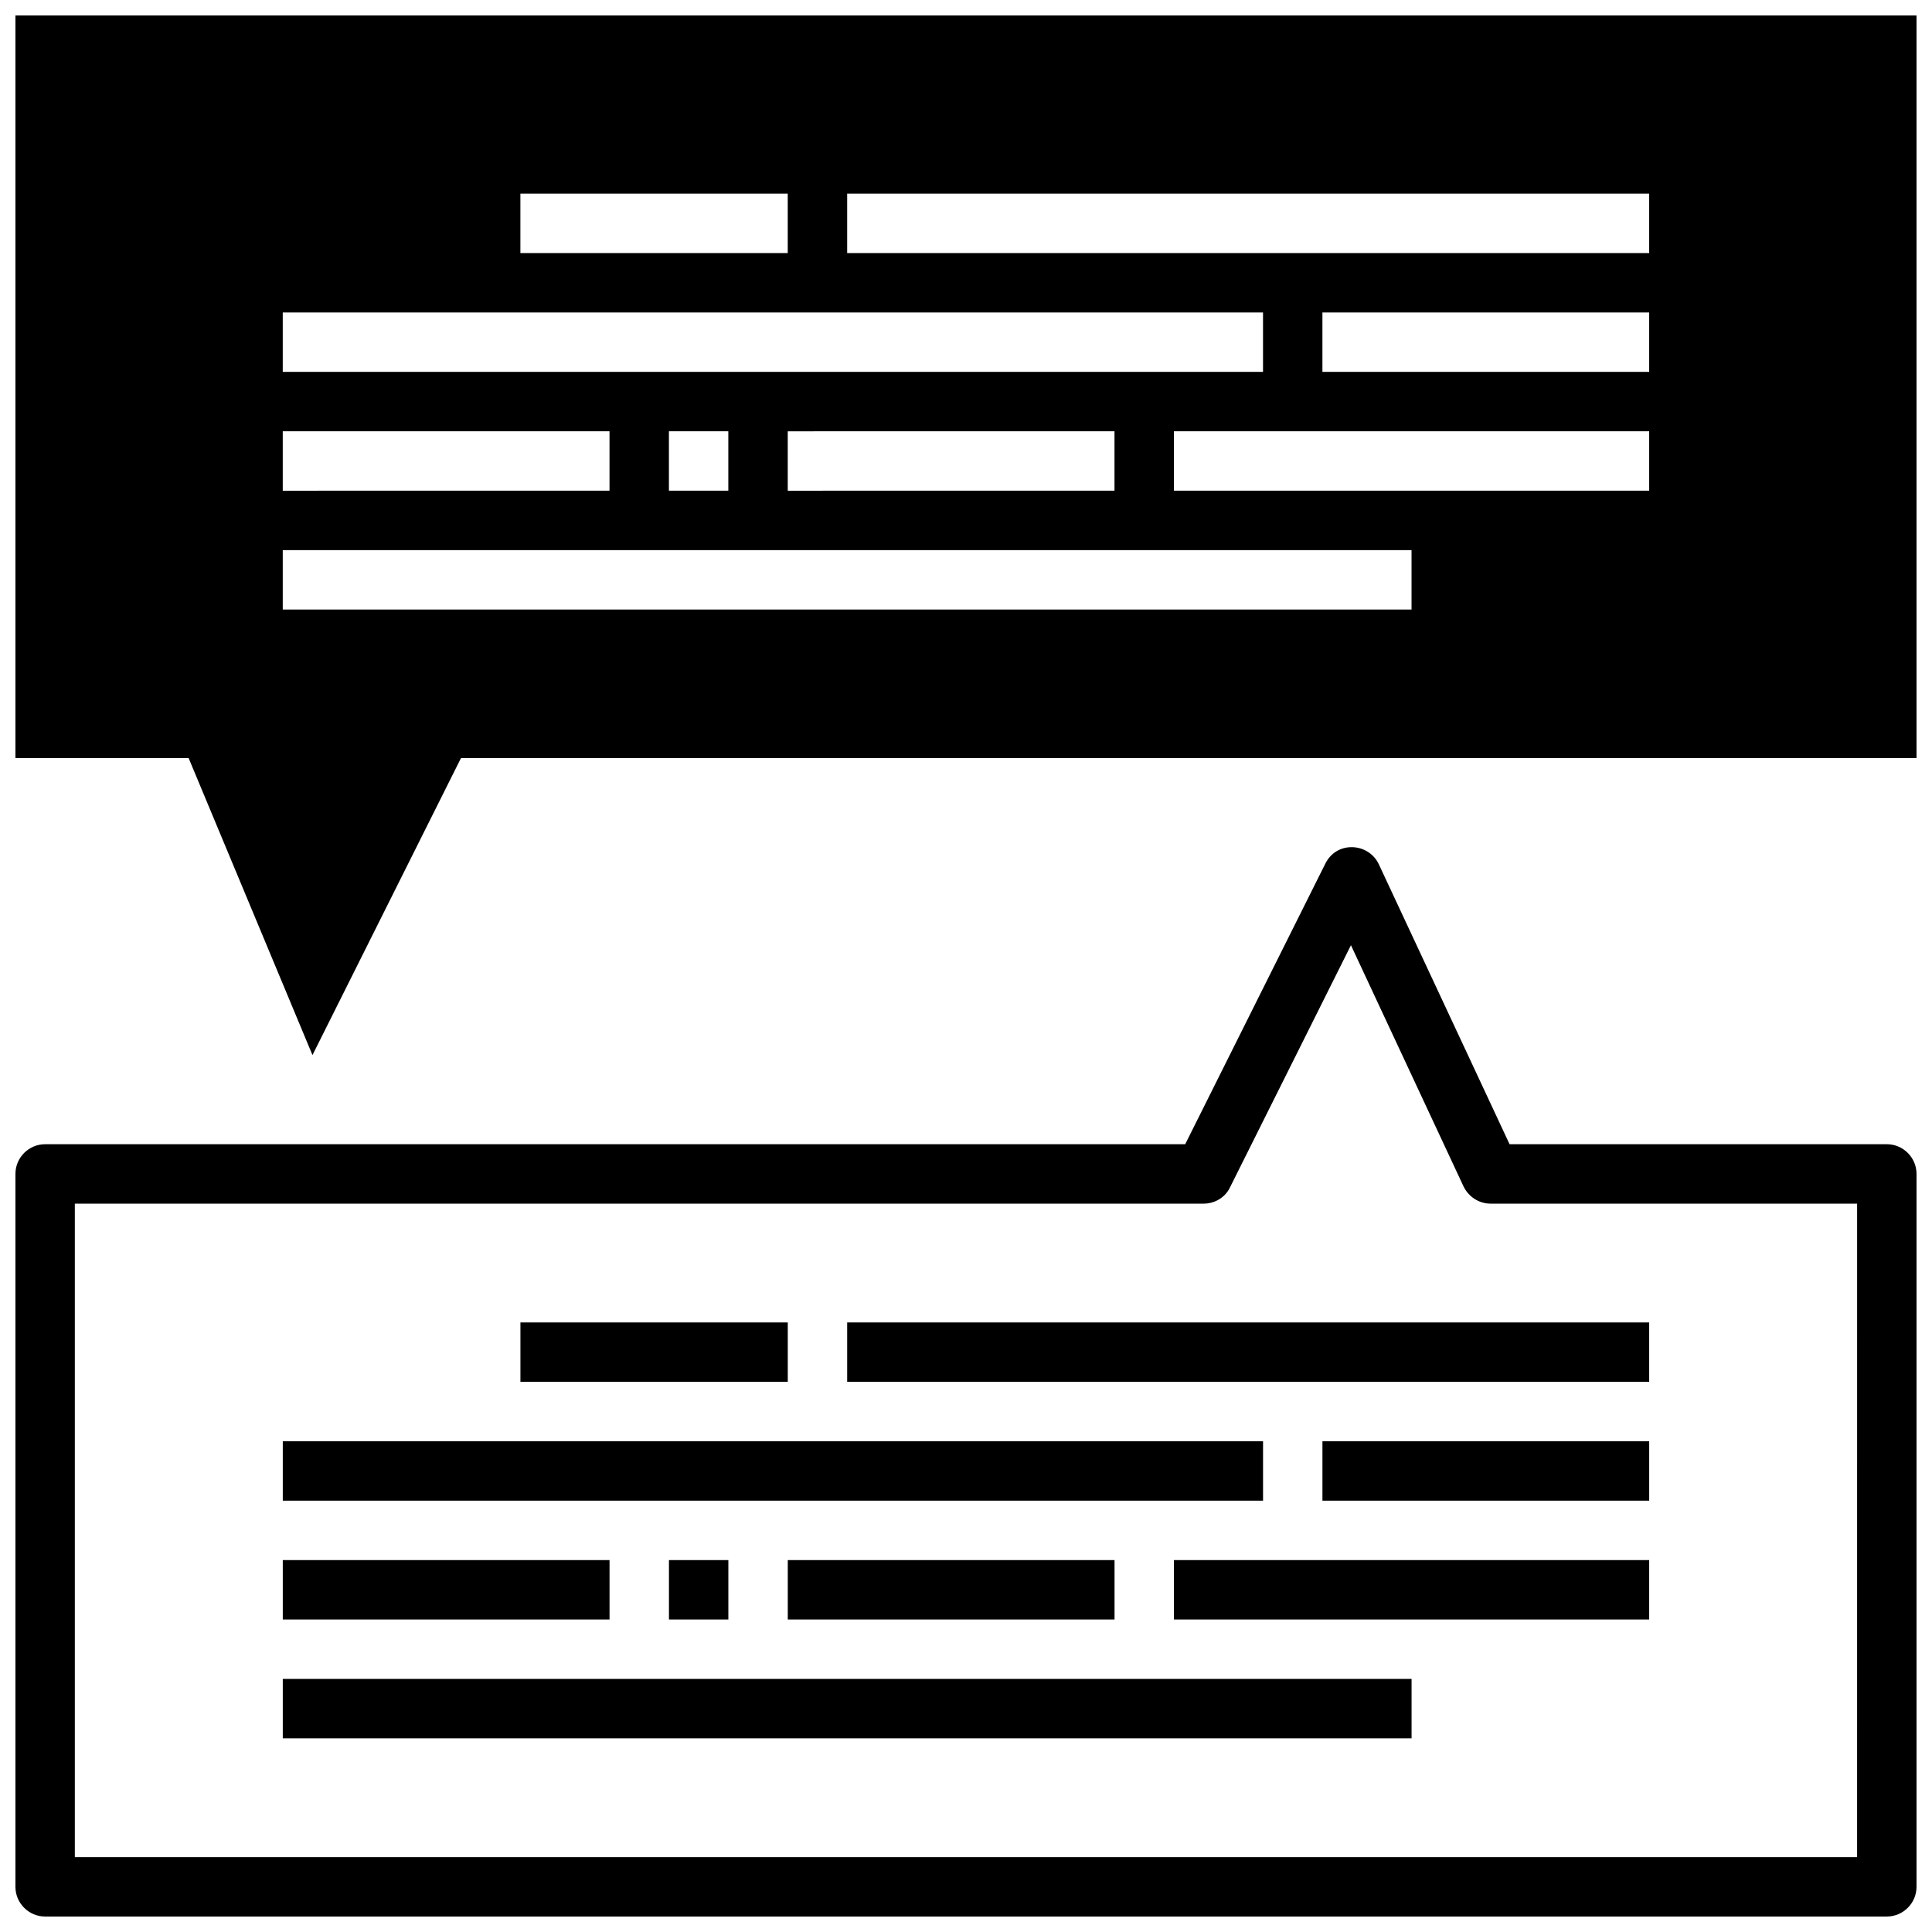
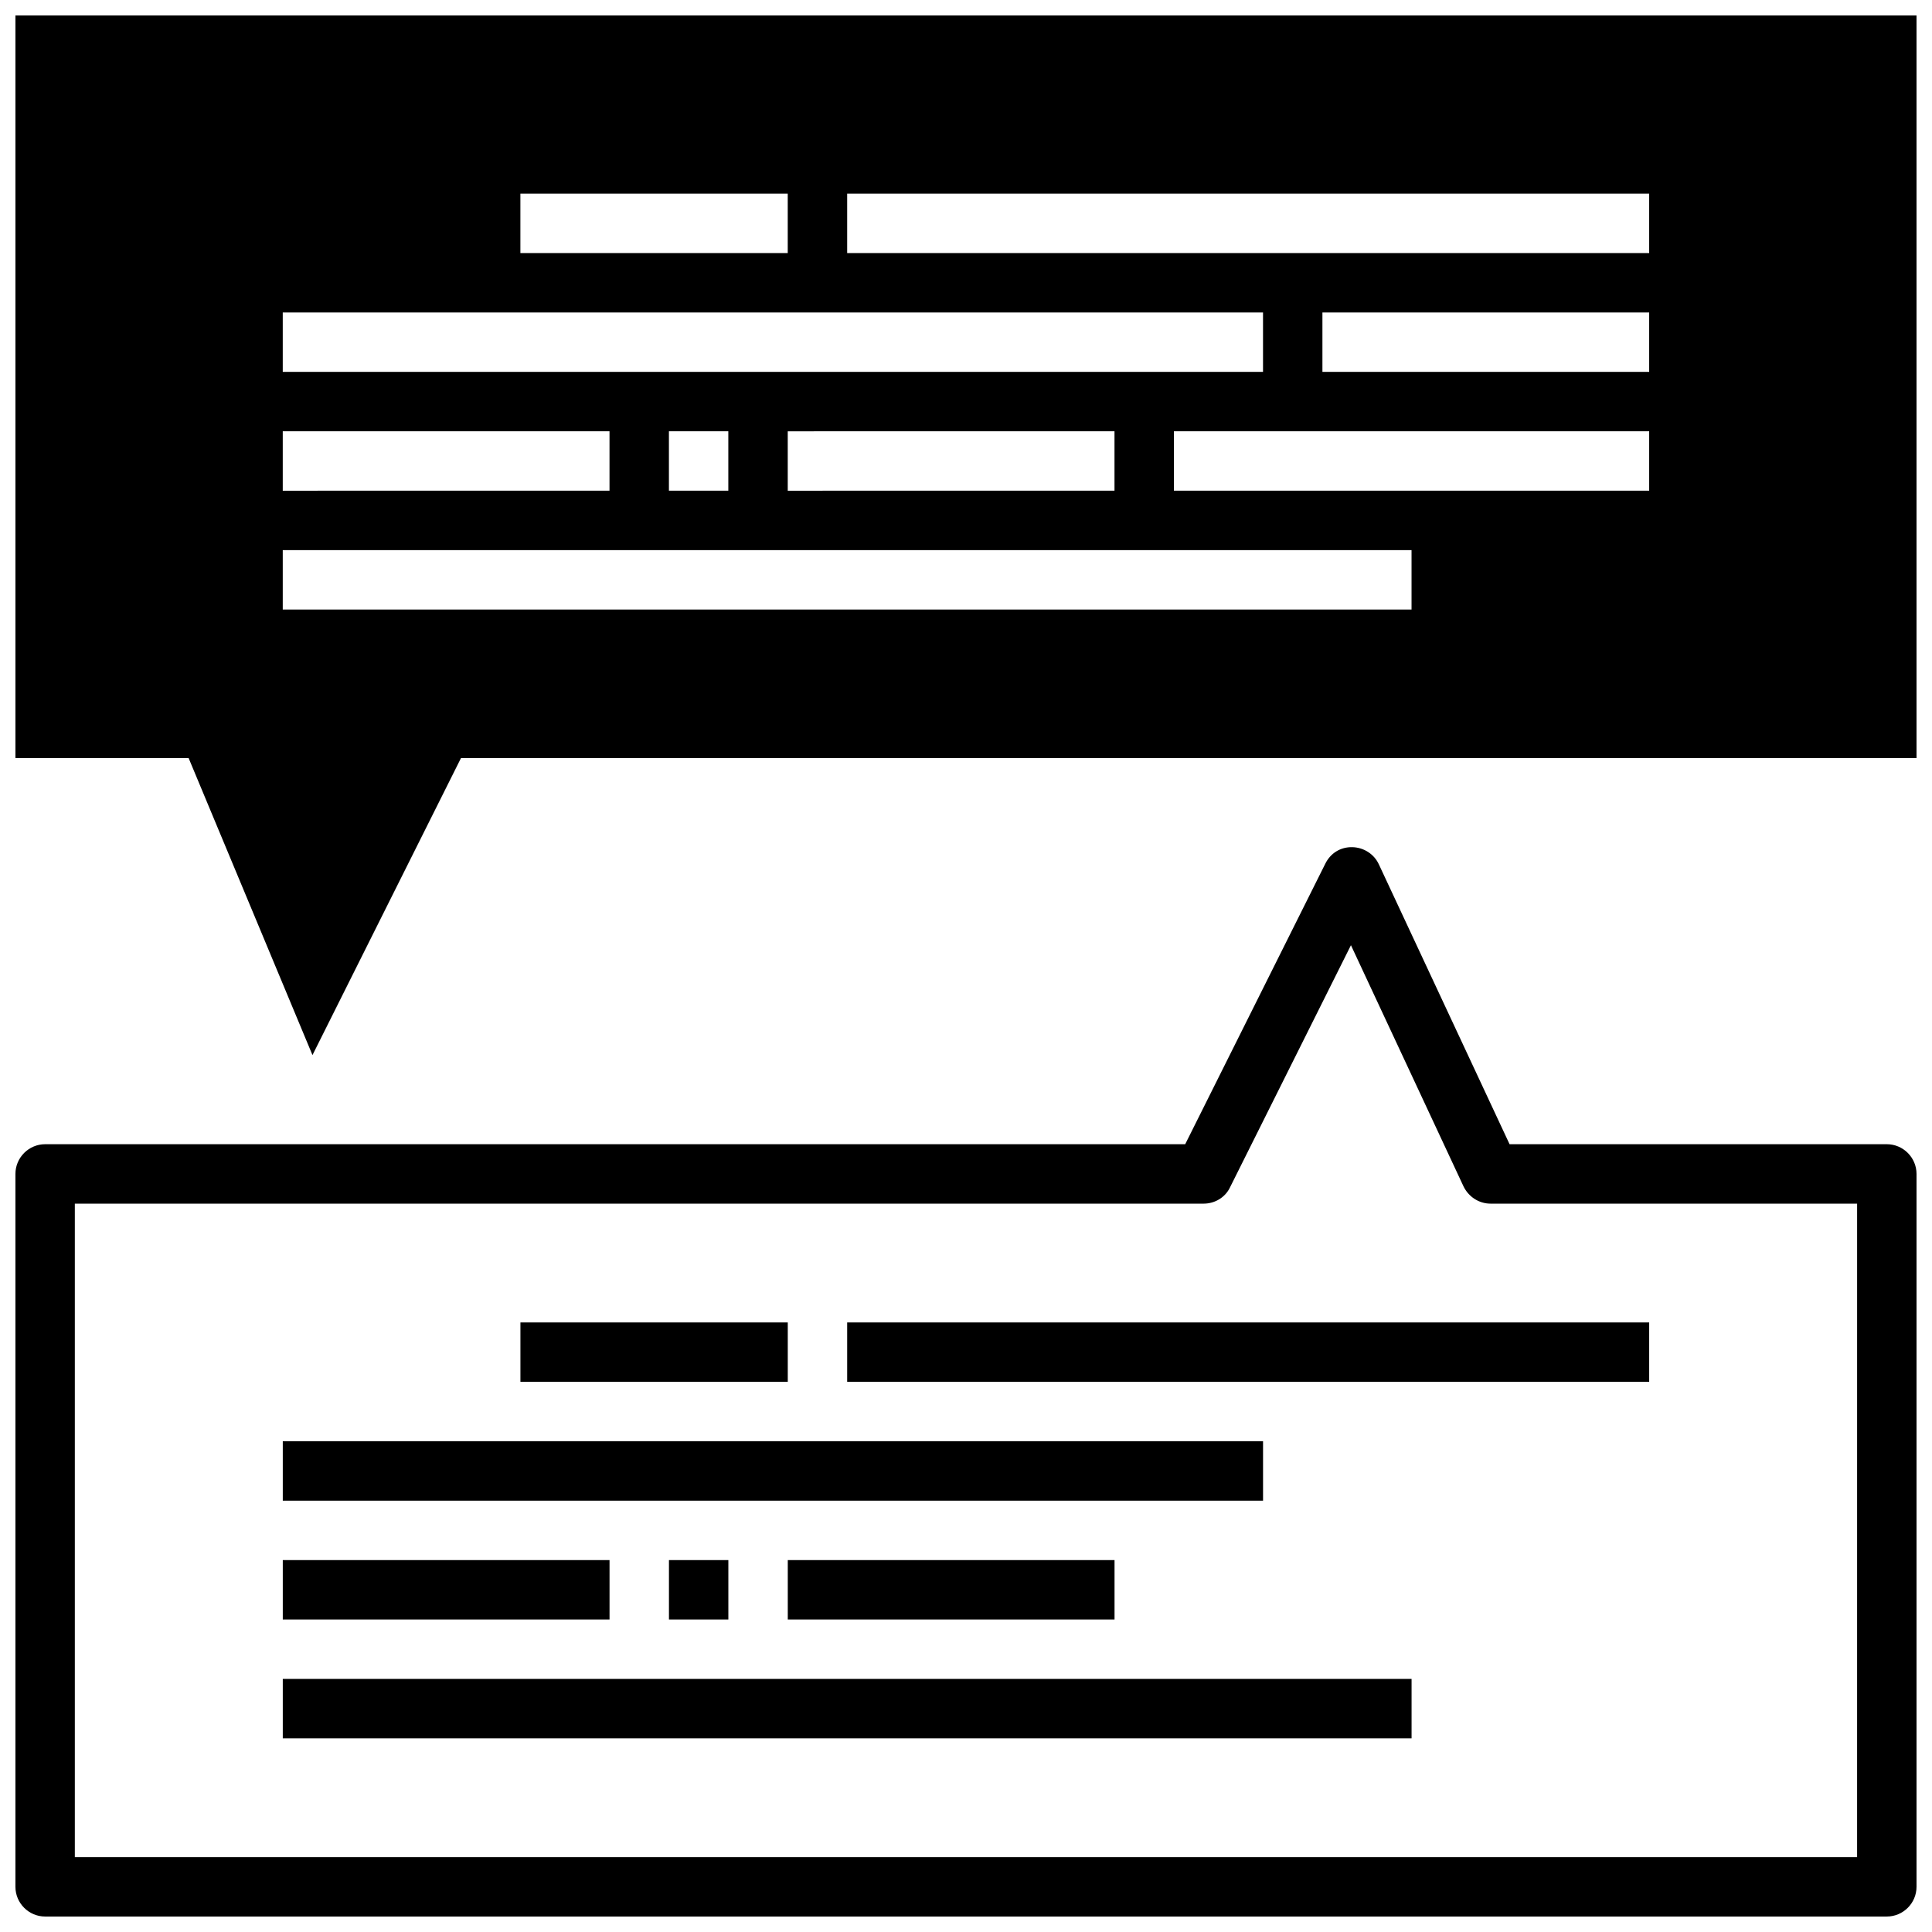
<svg xmlns="http://www.w3.org/2000/svg" width="800px" height="800px" version="1.1" viewBox="144 144 512 512">
  <defs>
    <clipPath id="b">
      <path d="m148.09 368h503.81v283.9h-503.81z" />
    </clipPath>
    <clipPath id="a">
      <path d="m148.09 148.09h503.81v275.91h-503.81z" />
    </clipPath>
  </defs>
  <g clip-path="url(#b)">
    <path d="m644.03 651.9h-488.07c-4.328 0-7.871-3.543-7.871-7.871v-188.93c0-4.328 3.543-7.871 7.871-7.871h302.13l37.156-74.391c1.34-2.676 3.938-4.41 7.164-4.328 2.992 0.078 5.746 1.812 7.008 4.566l34.633 74.152h99.977c4.328 0 7.871 3.543 7.871 7.871v188.93c0 4.328-3.543 7.871-7.871 7.871zm-480.2-15.742h472.32l0.004-173.18h-97.141c-3.07 0-5.824-1.812-7.164-4.566l-29.836-63.922-32.039 64.156c-1.258 2.676-4.016 4.332-7.004 4.332h-299.14z" />
  </g>
  <g clip-path="url(#a)">
    <path d="m148.09 148.09v196.8h45.895l32.824 78.719 39.359-78.719h385.73v-196.8zm133.82 47.23h70.848v15.742h-70.848zm-62.977 31.488h259.78v15.742l-259.78 0.004zm220.42 31.488v15.742l-86.594 0.004v-15.742zm-102.34 0v15.742h-15.742v-15.742zm-118.08 0h86.594v15.742l-86.594 0.004zm299.14 47.234h-299.14v-15.742h299.14zm62.977-31.488h-125.95v-15.742h125.95zm0-31.488h-86.594v-15.742h86.594zm0-31.488h-212.54v-15.746h212.54z" />
  </g>
  <path d="m281.92 494.46h70.848v15.742h-70.848z" />
  <path d="m218.94 525.95h259.78v15.742h-259.78z" />
  <path d="m218.94 557.44h86.594v15.742h-86.594z" />
  <path d="m352.77 557.44h86.594v15.742h-86.594z" />
-   <path d="m455.1 557.44h125.95v15.742h-125.95z" />
  <path d="m218.94 588.93h299.14v15.742h-299.14z" />
  <path d="m321.28 557.44h15.742v15.742h-15.742z" />
-   <path d="m494.46 525.95h86.594v15.742h-86.594z" />
  <path d="m368.51 494.46h212.54v15.742h-212.54z" />
</svg>